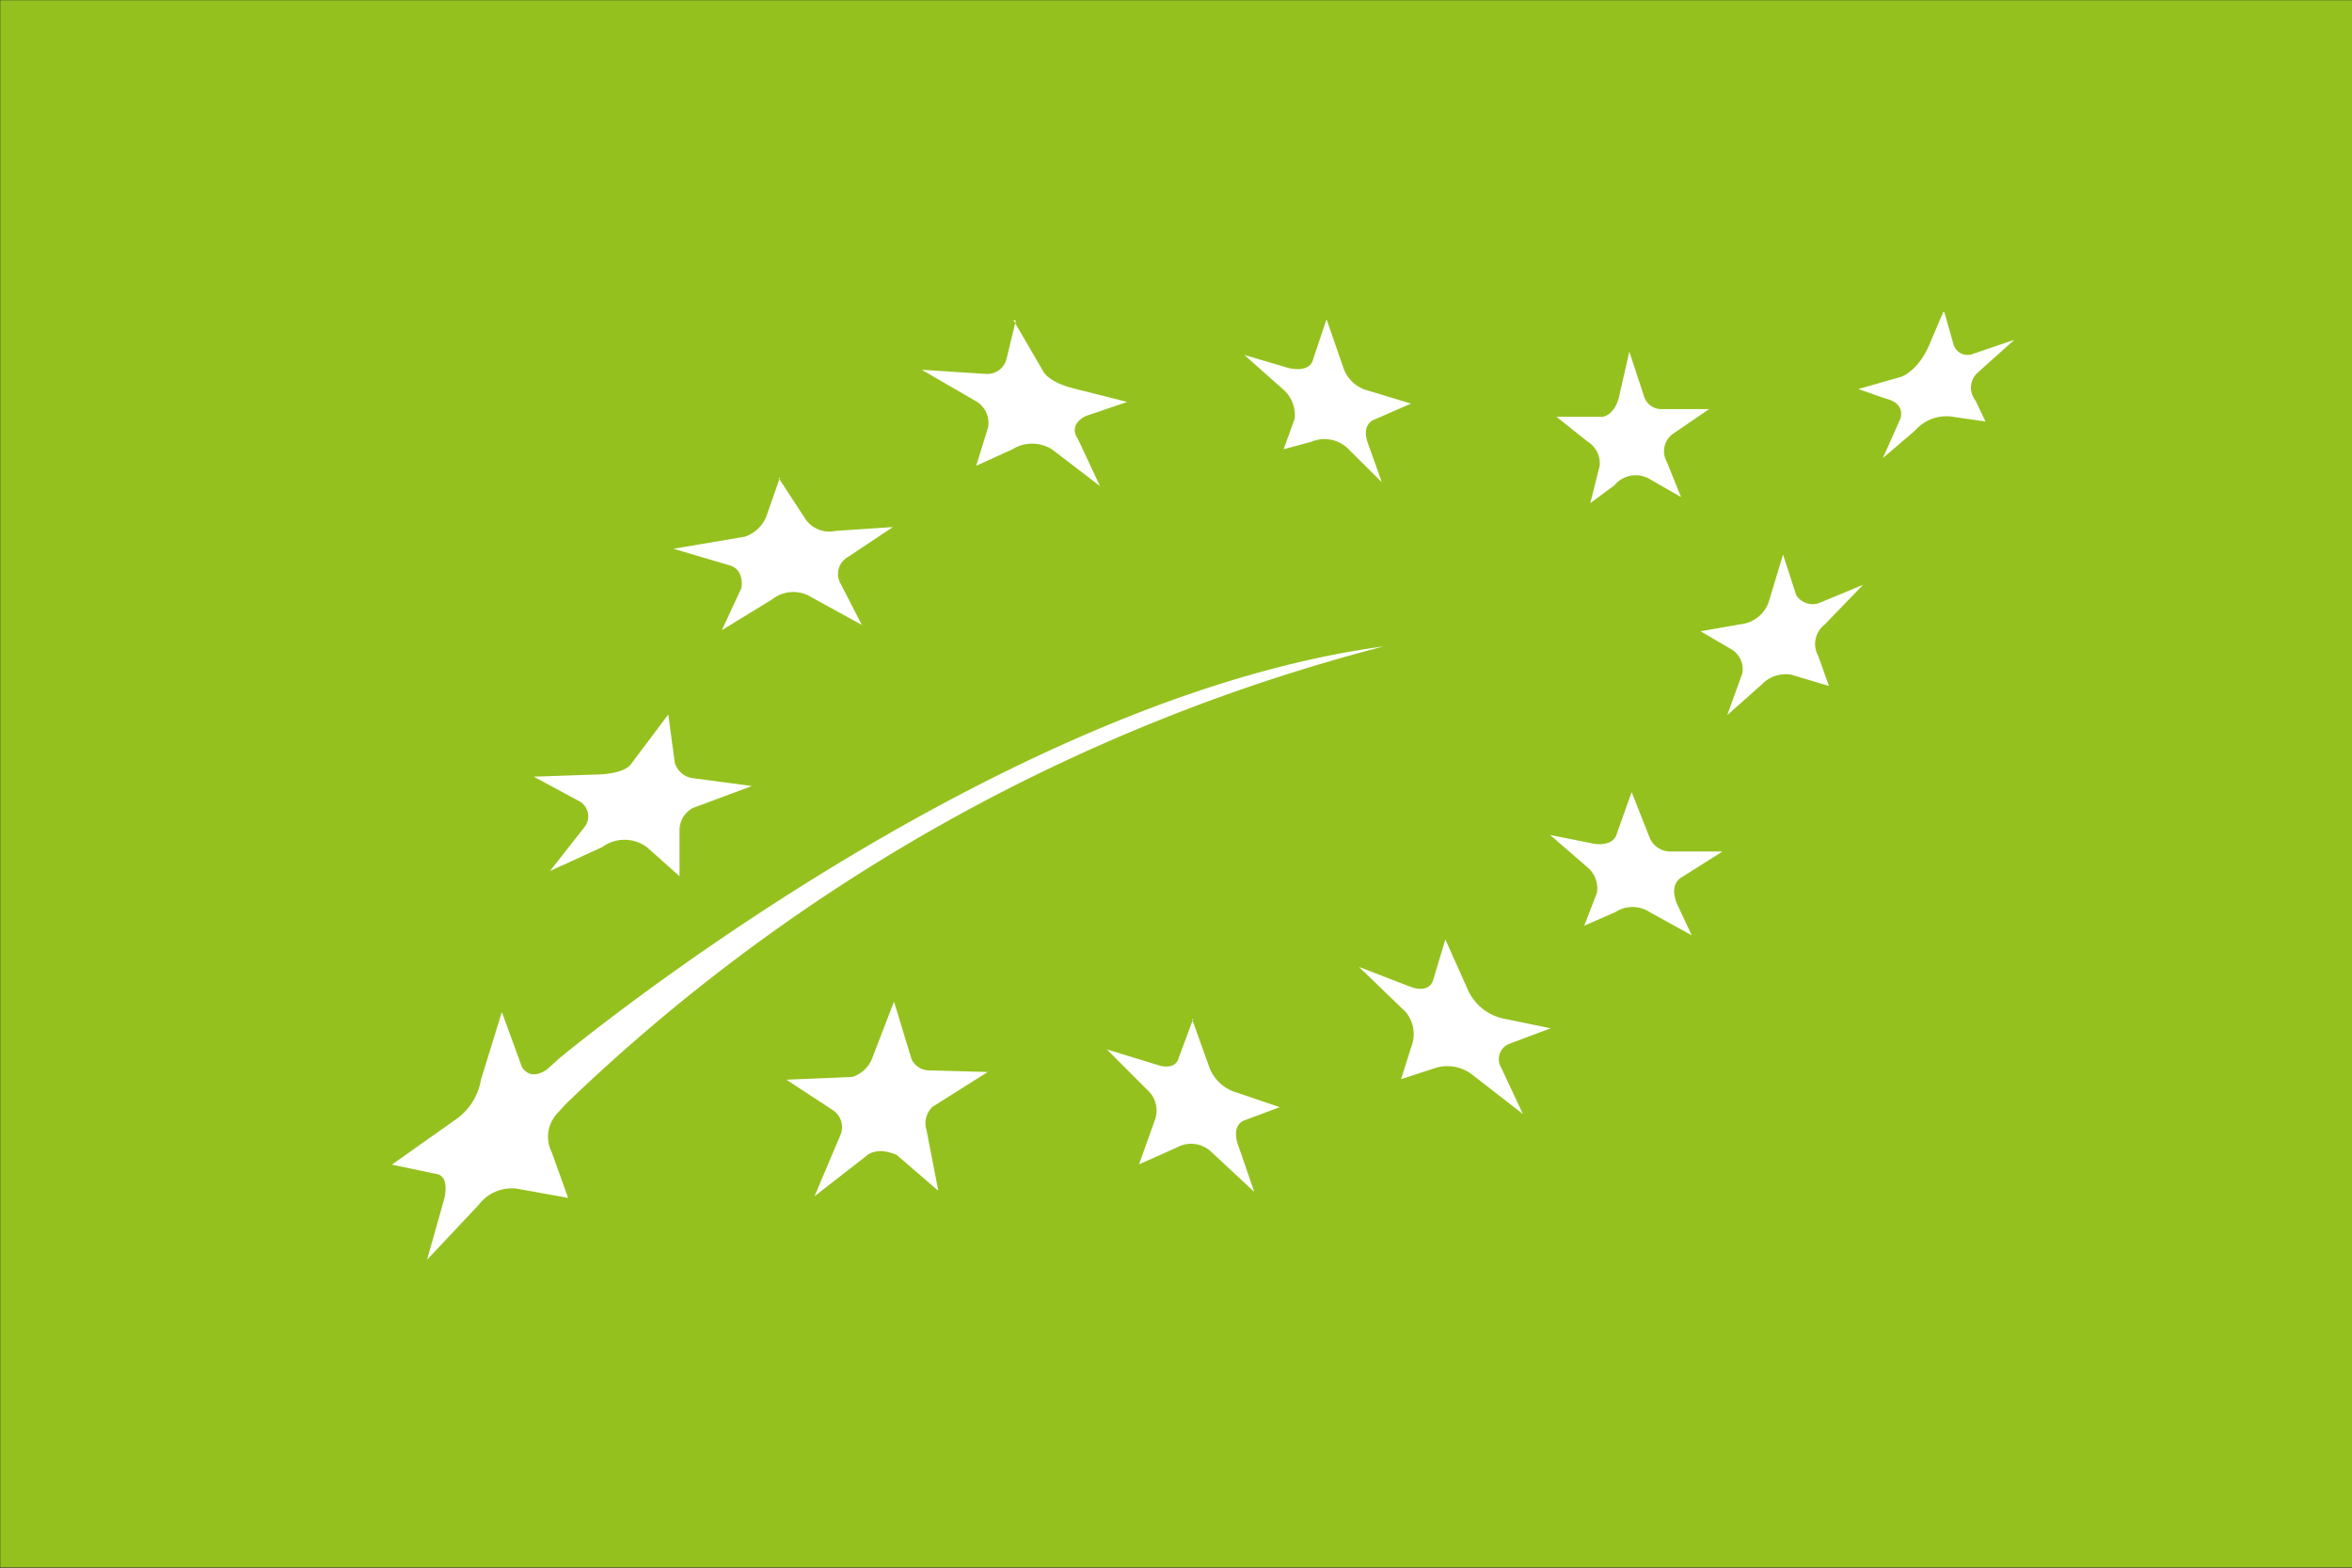
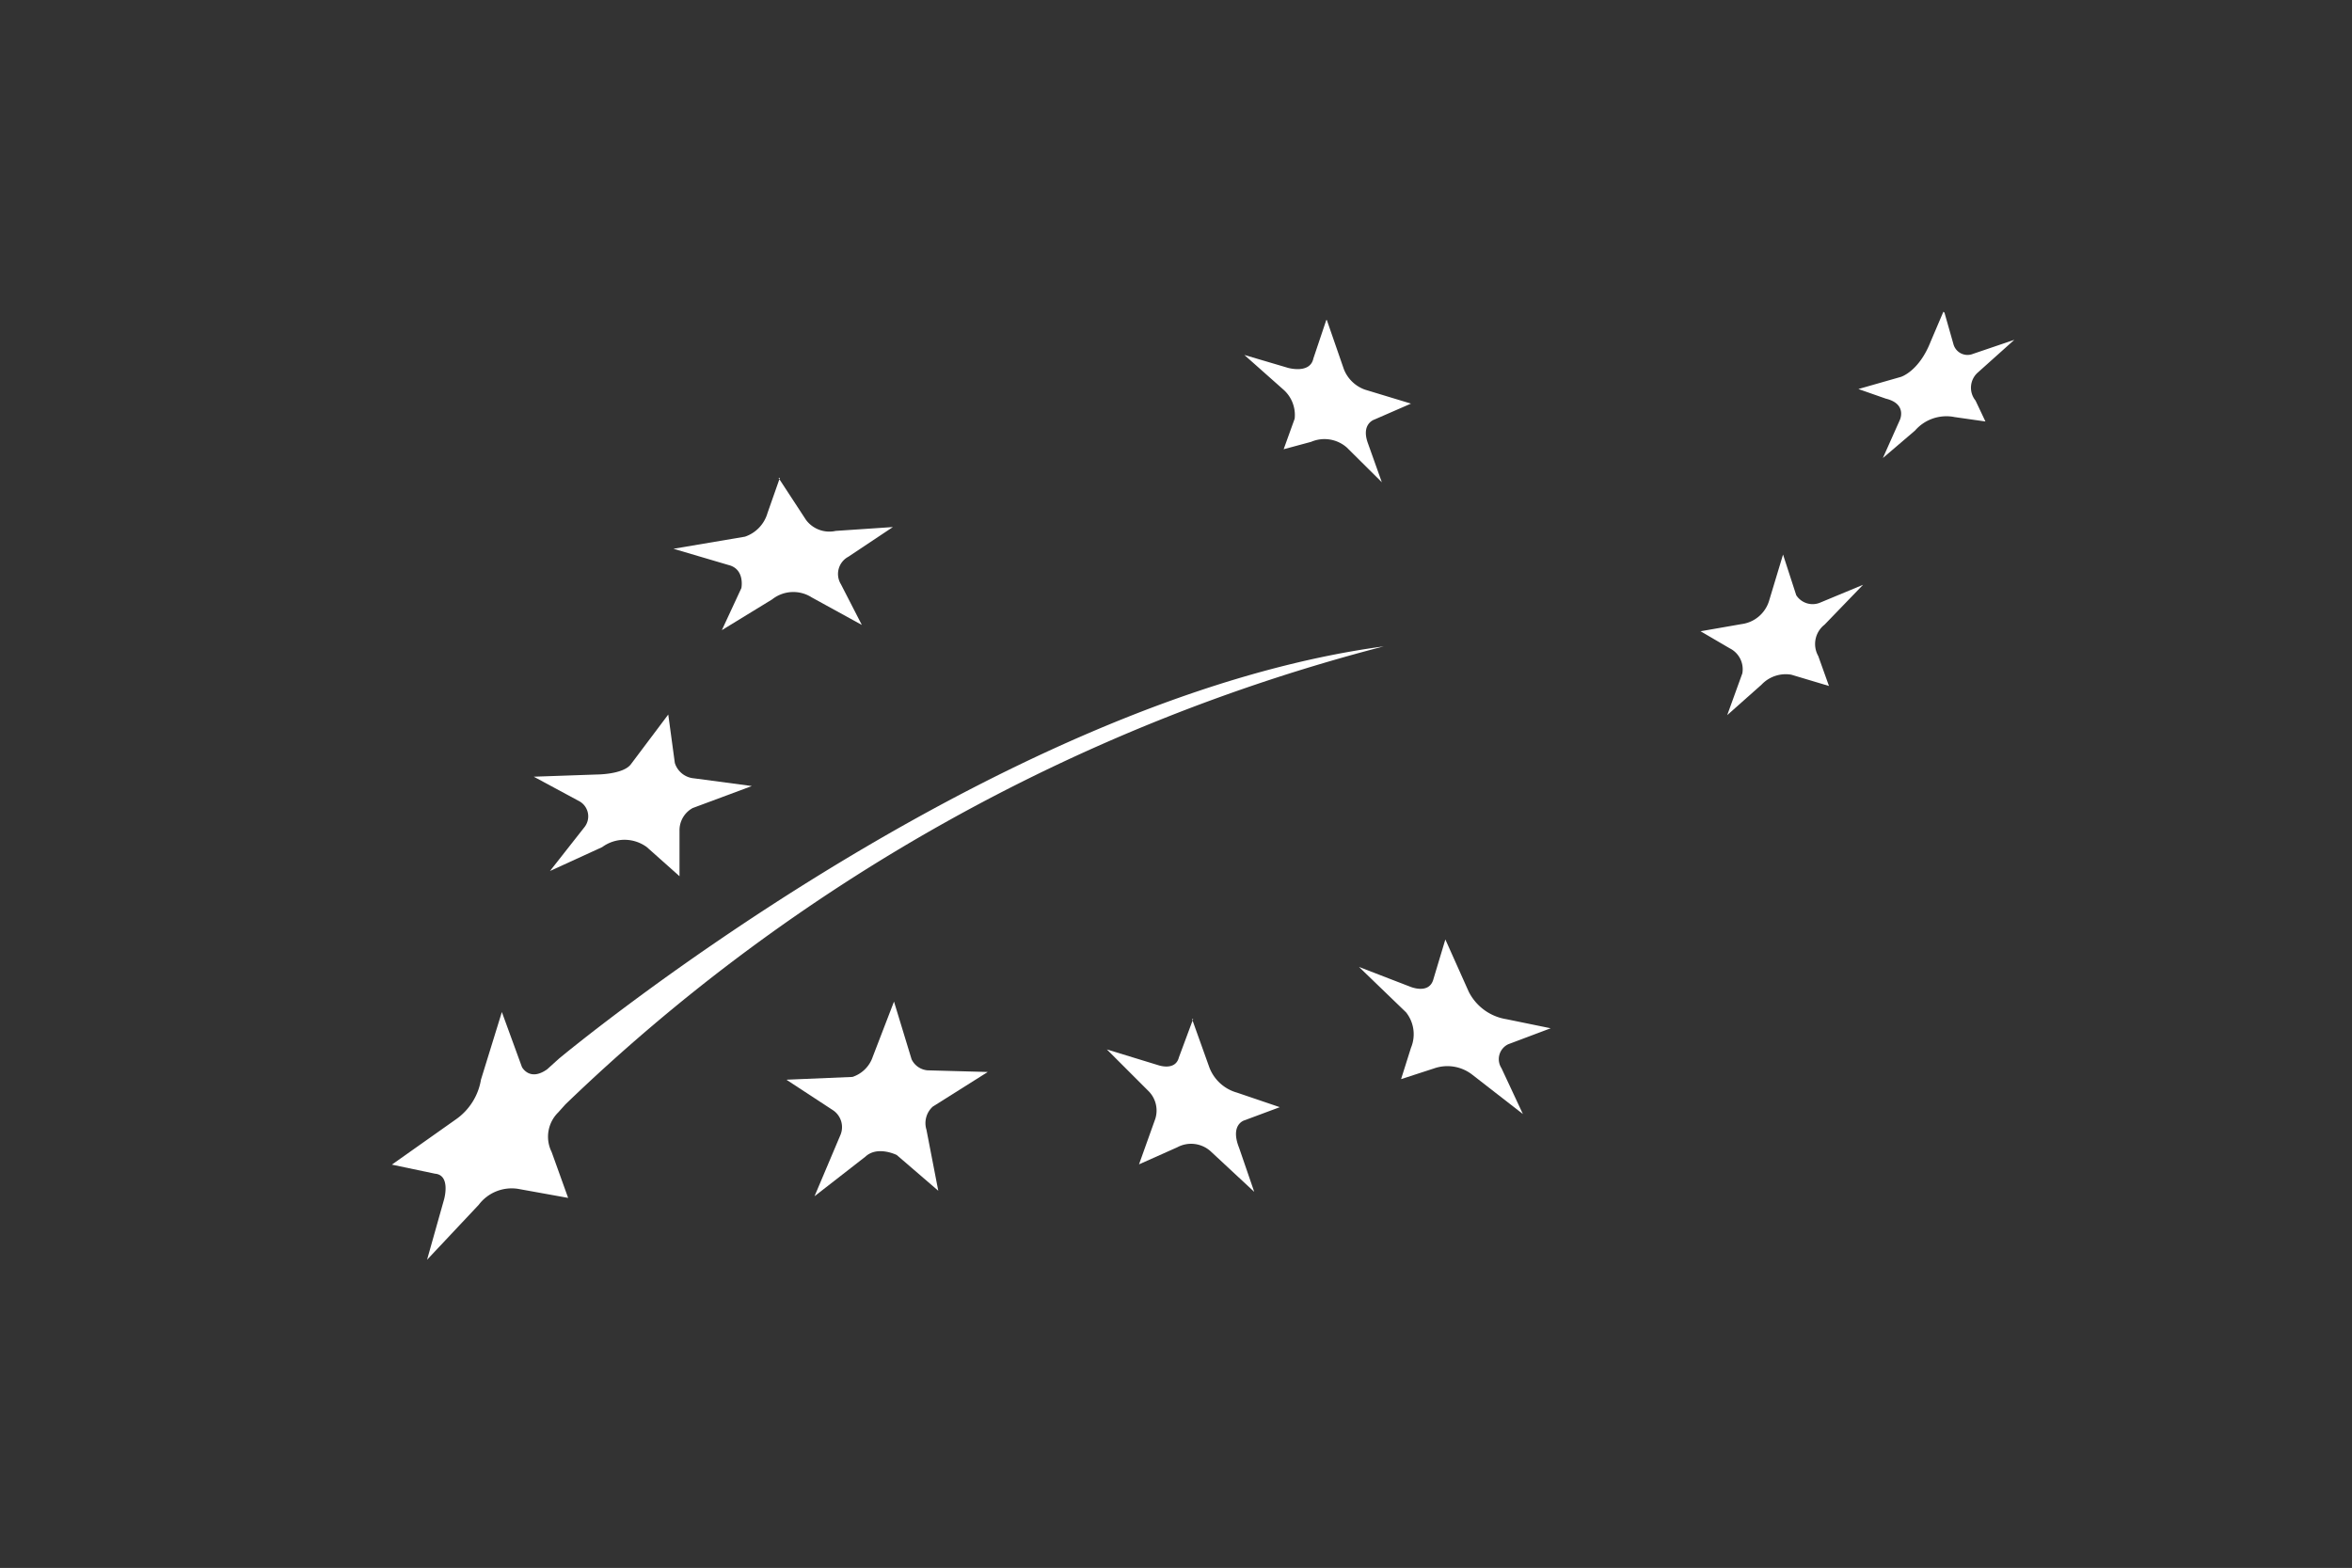
<svg xmlns="http://www.w3.org/2000/svg" viewBox="0 0 85.53 57.03">
  <rect x="0" y="0" width="85.53" height="57.03" fill="#333333" stroke="none" />
-   <path d="m.01.01h85.52v57h-85.52z" fill="#95c11f" />
  <g fill="#fff" transform="translate(.25 .17)">
    <path d="m20.05 40.29a1.24 1.24 0 0 0 -.24 1.44l.6 1.67-1.83-.33a1.5 1.5 0 0 0 -1.42.58l-1.88 2 .62-2.2s.25-.88-.33-.93l-1.57-.33 2.32-1.64a2.2 2.2 0 0 0 .92-1.45l.76-2.46.73 2s.28.54.92.08l.42-.38s15.66-13.07 30-15a67.11 67.11 0 0 0 -29.76 16.66z" />
    <path d="m28.37 39.1 2.38-.1a1.16 1.16 0 0 0 .74-.74l.77-2 .64 2.1a.71.71 0 0 0 .58.4l2.19.06-2 1.26a.81.81 0 0 0 -.23.84l.43 2.22-1.51-1.3s-.7-.35-1.14.06l-1.85 1.44.93-2.2a.74.74 0 0 0 -.26-.93l-1.68-1.1" />
    <path d="m43.1 36.9.63 1.76a1.51 1.51 0 0 0 1 .91l1.56.53-1.29.48s-.53.15-.19 1l.55 1.6-1.58-1.47a1.06 1.06 0 0 0 -1.22-.15l-1.39.62.59-1.65a1 1 0 0 0 -.23-1l-1.53-1.53 1.86.57s.63.23.76-.28l.52-1.4" />
    <path d="m52.31 34 .85 1.9a1.86 1.86 0 0 0 1.37 1l1.61.33-1.54.58a.6.6 0 0 0 -.25.87l.78 1.67-1.84-1.43a1.47 1.47 0 0 0 -1.39-.23l-1.2.39.36-1.14a1.28 1.28 0 0 0 -.18-1.29l-1.71-1.65 1.84.71s.72.32.87-.28z" />
-     <path d="m59.08 28.63.68 1.72a.82.82 0 0 0 .77.45h1.86l-1.49.94s-.49.23-.15 1l.52 1.11-1.54-.85a1.14 1.14 0 0 0 -1.23 0l-1.14.5.46-1.19a1 1 0 0 0 -.36-.95l-1.34-1.16 1.6.32s.7.13.83-.38l.53-1.49" />
    <path d="m64.59 20 .48 1.48a.71.71 0 0 0 .89.26l1.54-.64-1.4 1.45a.89.89 0 0 0 -.23 1.14l.39 1.09-1.37-.41a1.21 1.21 0 0 0 -1.08.36l-1.25 1.11.55-1.52a.85.85 0 0 0 -.46-.91l-1.06-.62 1.49-.26a1.21 1.21 0 0 0 1-.84z" />
    <path d="m70.46 11.2.33 1.16a.53.53 0 0 0 .71.34l1.5-.51-1.35 1.21a.74.74 0 0 0 -.06 1l.36.76-1.12-.16a1.51 1.51 0 0 0 -1.44.49l-1.17 1 .62-1.39s.27-.58-.51-.77l-1-.35 1.54-.44s.66-.19 1.09-1.29l.46-1.08" />
-     <path d="m59 12.62.55 1.67a.66.66 0 0 0 .66.42h1.69l-1.33.91a.78.78 0 0 0 -.21 1l.52 1.29-1.13-.65a1 1 0 0 0 -1.29.22l-.88.65.34-1.35a.92.92 0 0 0 -.44-.89l-1.13-.9h1.65s.5 0 .66-.88z" />
    <path d="m48 11.47.62 1.79a1.29 1.29 0 0 0 .76.74l1.68.51-1.33.58s-.49.15-.24.85l.51 1.43-1.27-1.26a1.23 1.23 0 0 0 -1.3-.21l-1 .27.4-1.11a1.23 1.23 0 0 0 -.41-1.06l-1.42-1.26 1.59.47s.8.23.92-.34l.47-1.4" />
-     <path d="m36.6 11.47 1.1 1.89s.19.38 1.14.61l1.9.48-1.5.51s-.67.28-.29.84l.8 1.71-1.75-1.34a1.36 1.36 0 0 0 -1.43 0l-1.32.6.43-1.39a.91.91 0 0 0 -.41-.94l-2-1.16 2.33.15a.72.72 0 0 0 .76-.58l.33-1.36" />
    <path d="m28.06 17.21 1 1.53a1.06 1.06 0 0 0 1.08.4l2.08-.14-1.62 1.08a.71.71 0 0 0 -.27 1l.76 1.48-1.82-1a1.24 1.24 0 0 0 -1.44.07l-1.83 1.12.71-1.53s.14-.69-.47-.84l-2-.59 2.6-.44a1.28 1.28 0 0 0 .82-.86l.45-1.28" />
    <path d="m24.05 25.81.24 1.77a.8.8 0 0 0 .7.56l2.1.28-2.15.8a.92.92 0 0 0 -.48.81v1.67l-1.19-1.06a1.37 1.37 0 0 0 -1.62 0l-1.9.87 1.25-1.59a.63.63 0 0 0 -.17-.94l-1.67-.9 2.3-.08s.95 0 1.23-.37l1.36-1.81" />
  </g>
</svg>